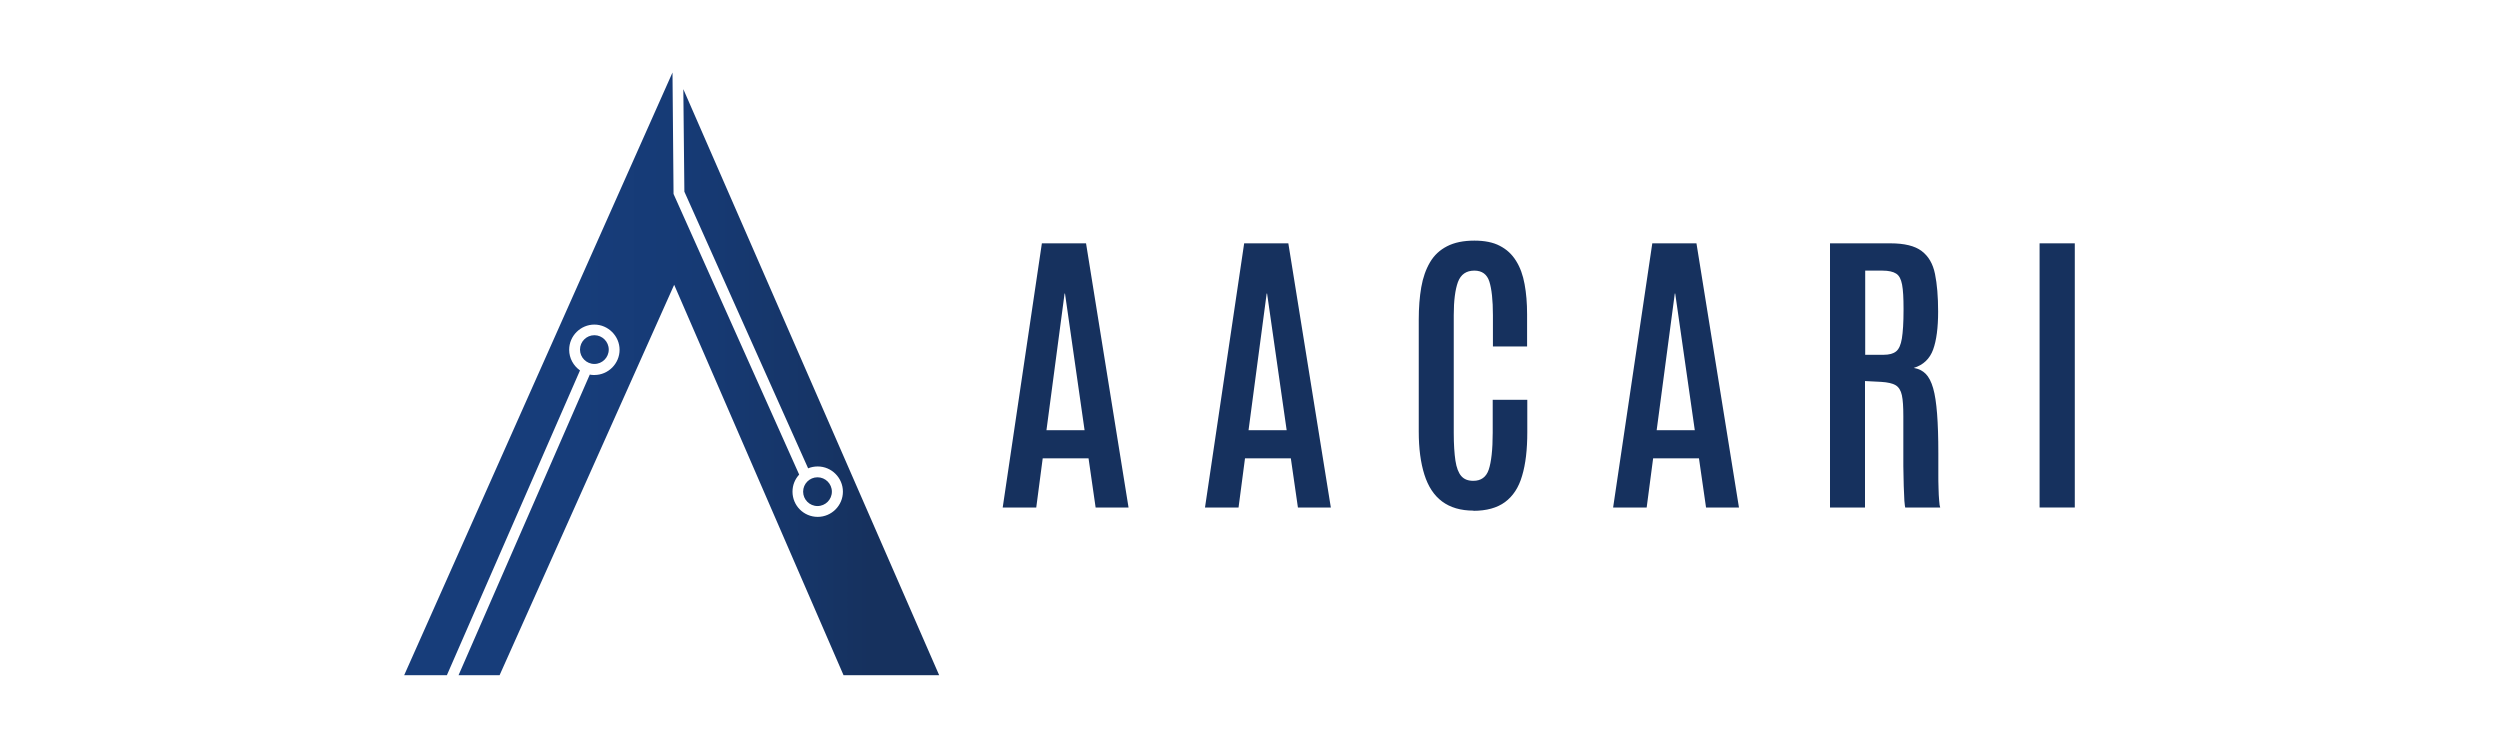
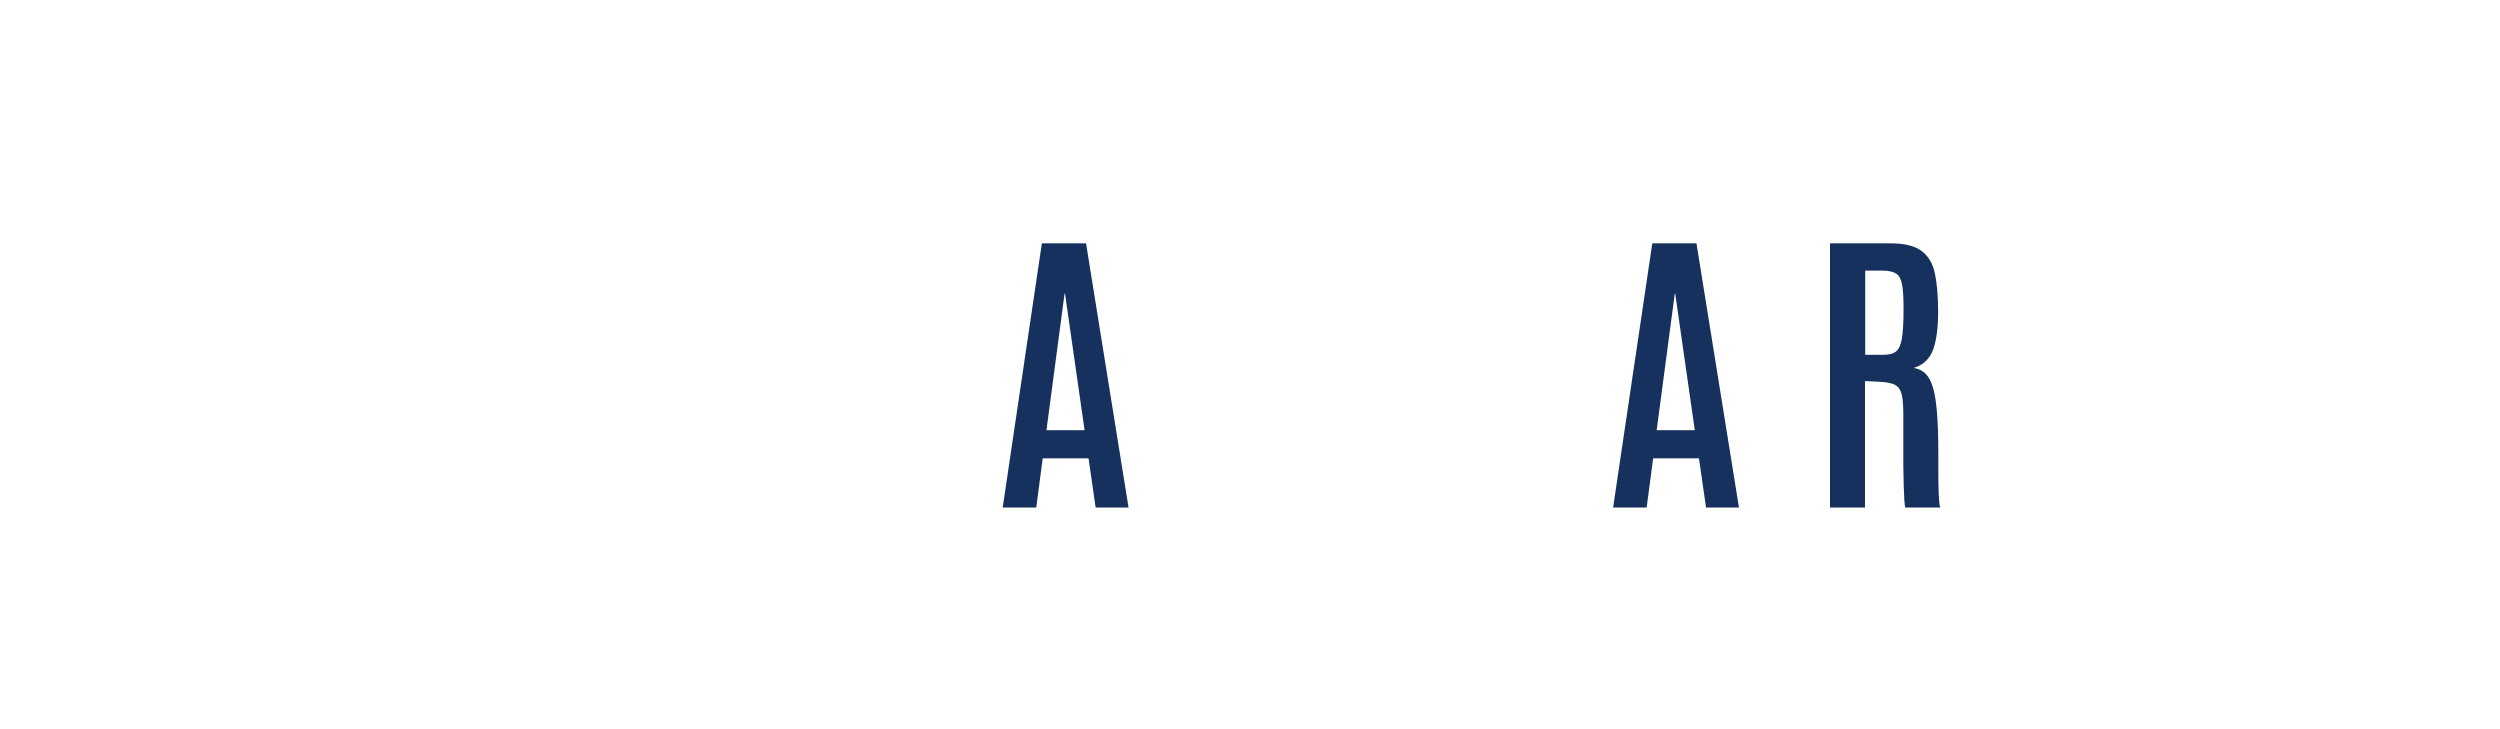
<svg xmlns="http://www.w3.org/2000/svg" id="Capa_1" data-name="Capa 1" viewBox="0 0 120 35">
  <defs>
    <style>
      .cls-1 {
        fill: url(#Degradado_sin_nombre_4);
      }

      .cls-2 {
        fill: #16315e;
      }
    </style>
    <linearGradient id="Degradado_sin_nombre_4" data-name="Degradado sin nombre 4" x1="19.39" y1="17.95" x2="45.08" y2="17.95" gradientUnits="userSpaceOnUse">
      <stop offset=".33" stop-color="#173d7a" />
      <stop offset=".53" stop-color="#163a75" />
      <stop offset=".76" stop-color="#163567" />
      <stop offset=".87" stop-color="#16315e" />
    </linearGradient>
  </defs>
-   <path class="cls-1" d="M28.53,16.09c-.38,0-.69.31-.69.69s.31.69.69.69.69-.31.69-.69-.31-.69-.69-.69ZM28.53,16.09c-.38,0-.69.31-.69.69s.31.69.69.69.69-.31.69-.69-.31-.69-.69-.69ZM32.8,4.29l.05,4.91,5.94,13.28c.14-.06.3-.09.46-.09.67,0,1.21.55,1.21,1.21s-.54,1.21-1.21,1.21-1.21-.54-1.21-1.21c0-.32.12-.6.32-.82l-6.03-13.47-.05-5.83-12.88,28.93h2.05l6.39-14.63c-.31-.22-.52-.58-.52-.99,0-.67.55-1.21,1.21-1.21s1.21.55,1.21,1.21-.54,1.21-1.21,1.21c-.07,0-.15,0-.22-.02l-6.3,14.43h1.97l8.38-18.74,8.13,18.74h4.59l-12.28-28.13ZM39.24,22.91c-.38,0-.69.31-.69.69s.31.69.69.69.69-.31.69-.69-.31-.69-.69-.69ZM28.53,16.09c-.38,0-.69.31-.69.69s.31.69.69.69.69-.31.69-.69-.31-.69-.69-.69ZM28.53,16.09c-.38,0-.69.31-.69.69s.31.69.69.69.69-.31.69-.69-.31-.69-.69-.69Z" />
  <g>
    <path class="cls-2" d="M48.13,24.36l1.88-12.68h2.12l2.04,12.68h-1.58l-.34-2.36h-2.2l-.31,2.36h-1.61ZM50.23,20.65h1.83l-.94-6.56h-.02l-.87,6.56Z" />
-     <path class="cls-2" d="M57.84,24.36l1.88-12.68h2.12l2.04,12.68h-1.58l-.34-2.36h-2.2l-.31,2.36h-1.61ZM59.93,20.65h1.83l-.94-6.56h-.02l-.87,6.56Z" />
-     <path class="cls-2" d="M70.73,24.51c-.62,0-1.12-.15-1.51-.44s-.67-.72-.85-1.29-.27-1.25-.27-2.06v-5.38c0-.57.04-1.09.12-1.55.08-.46.22-.86.42-1.2.2-.34.47-.59.82-.77.35-.18.78-.27,1.31-.27.49,0,.9.08,1.22.25.33.17.58.4.78.72s.33.68.41,1.12c.08.43.12.91.12,1.44v1.55h-1.64v-1.5c0-.72-.06-1.26-.17-1.61-.11-.35-.35-.53-.72-.53-.39,0-.65.18-.79.55-.13.36-.2.89-.2,1.58v5.67c0,.54.03.98.08,1.32.05.34.15.59.28.74.14.16.33.23.58.23.37,0,.62-.18.74-.54.12-.36.19-.95.19-1.77v-1.58h1.66v1.56c0,.83-.08,1.53-.25,2.09-.16.56-.44.98-.82,1.26-.38.28-.89.42-1.53.42Z" />
    <path class="cls-2" d="M77.43,24.36l1.88-12.68h2.12l2.04,12.68h-1.58l-.34-2.36h-2.2l-.31,2.36h-1.61ZM79.52,20.65h1.83l-.94-6.56h-.02l-.87,6.56Z" />
    <path class="cls-2" d="M87.84,24.36v-12.68h2.9c.67,0,1.17.12,1.5.37.33.25.54.61.64,1.1.1.49.15,1.09.15,1.81,0,.77-.08,1.38-.24,1.82-.16.44-.47.74-.93.88.23.04.42.13.57.28.15.15.27.38.36.69.09.31.15.72.19,1.23s.06,1.14.06,1.89v.38c0,.18,0,.39,0,.62s0,.46.01.69c0,.23.02.43.03.59.01.17.03.28.05.33h-1.68s-.03-.14-.04-.32c-.01-.18-.02-.41-.03-.7,0-.29-.02-.61-.02-.98,0-.36,0-.75,0-1.15v-1.24c0-.44-.02-.77-.07-1s-.15-.39-.3-.48-.38-.14-.69-.16l-.78-.04v6.07h-1.68ZM89.53,17.03h.88c.26,0,.46-.05.6-.16.14-.11.23-.32.28-.62.05-.31.08-.76.08-1.36v-.08c0-.5-.02-.89-.07-1.15-.05-.26-.14-.44-.29-.53-.14-.09-.36-.14-.65-.14h-.83v4.04Z" />
-     <path class="cls-2" d="M97.9,24.36v-12.68h1.69v12.68h-1.69Z" />
  </g>
</svg>